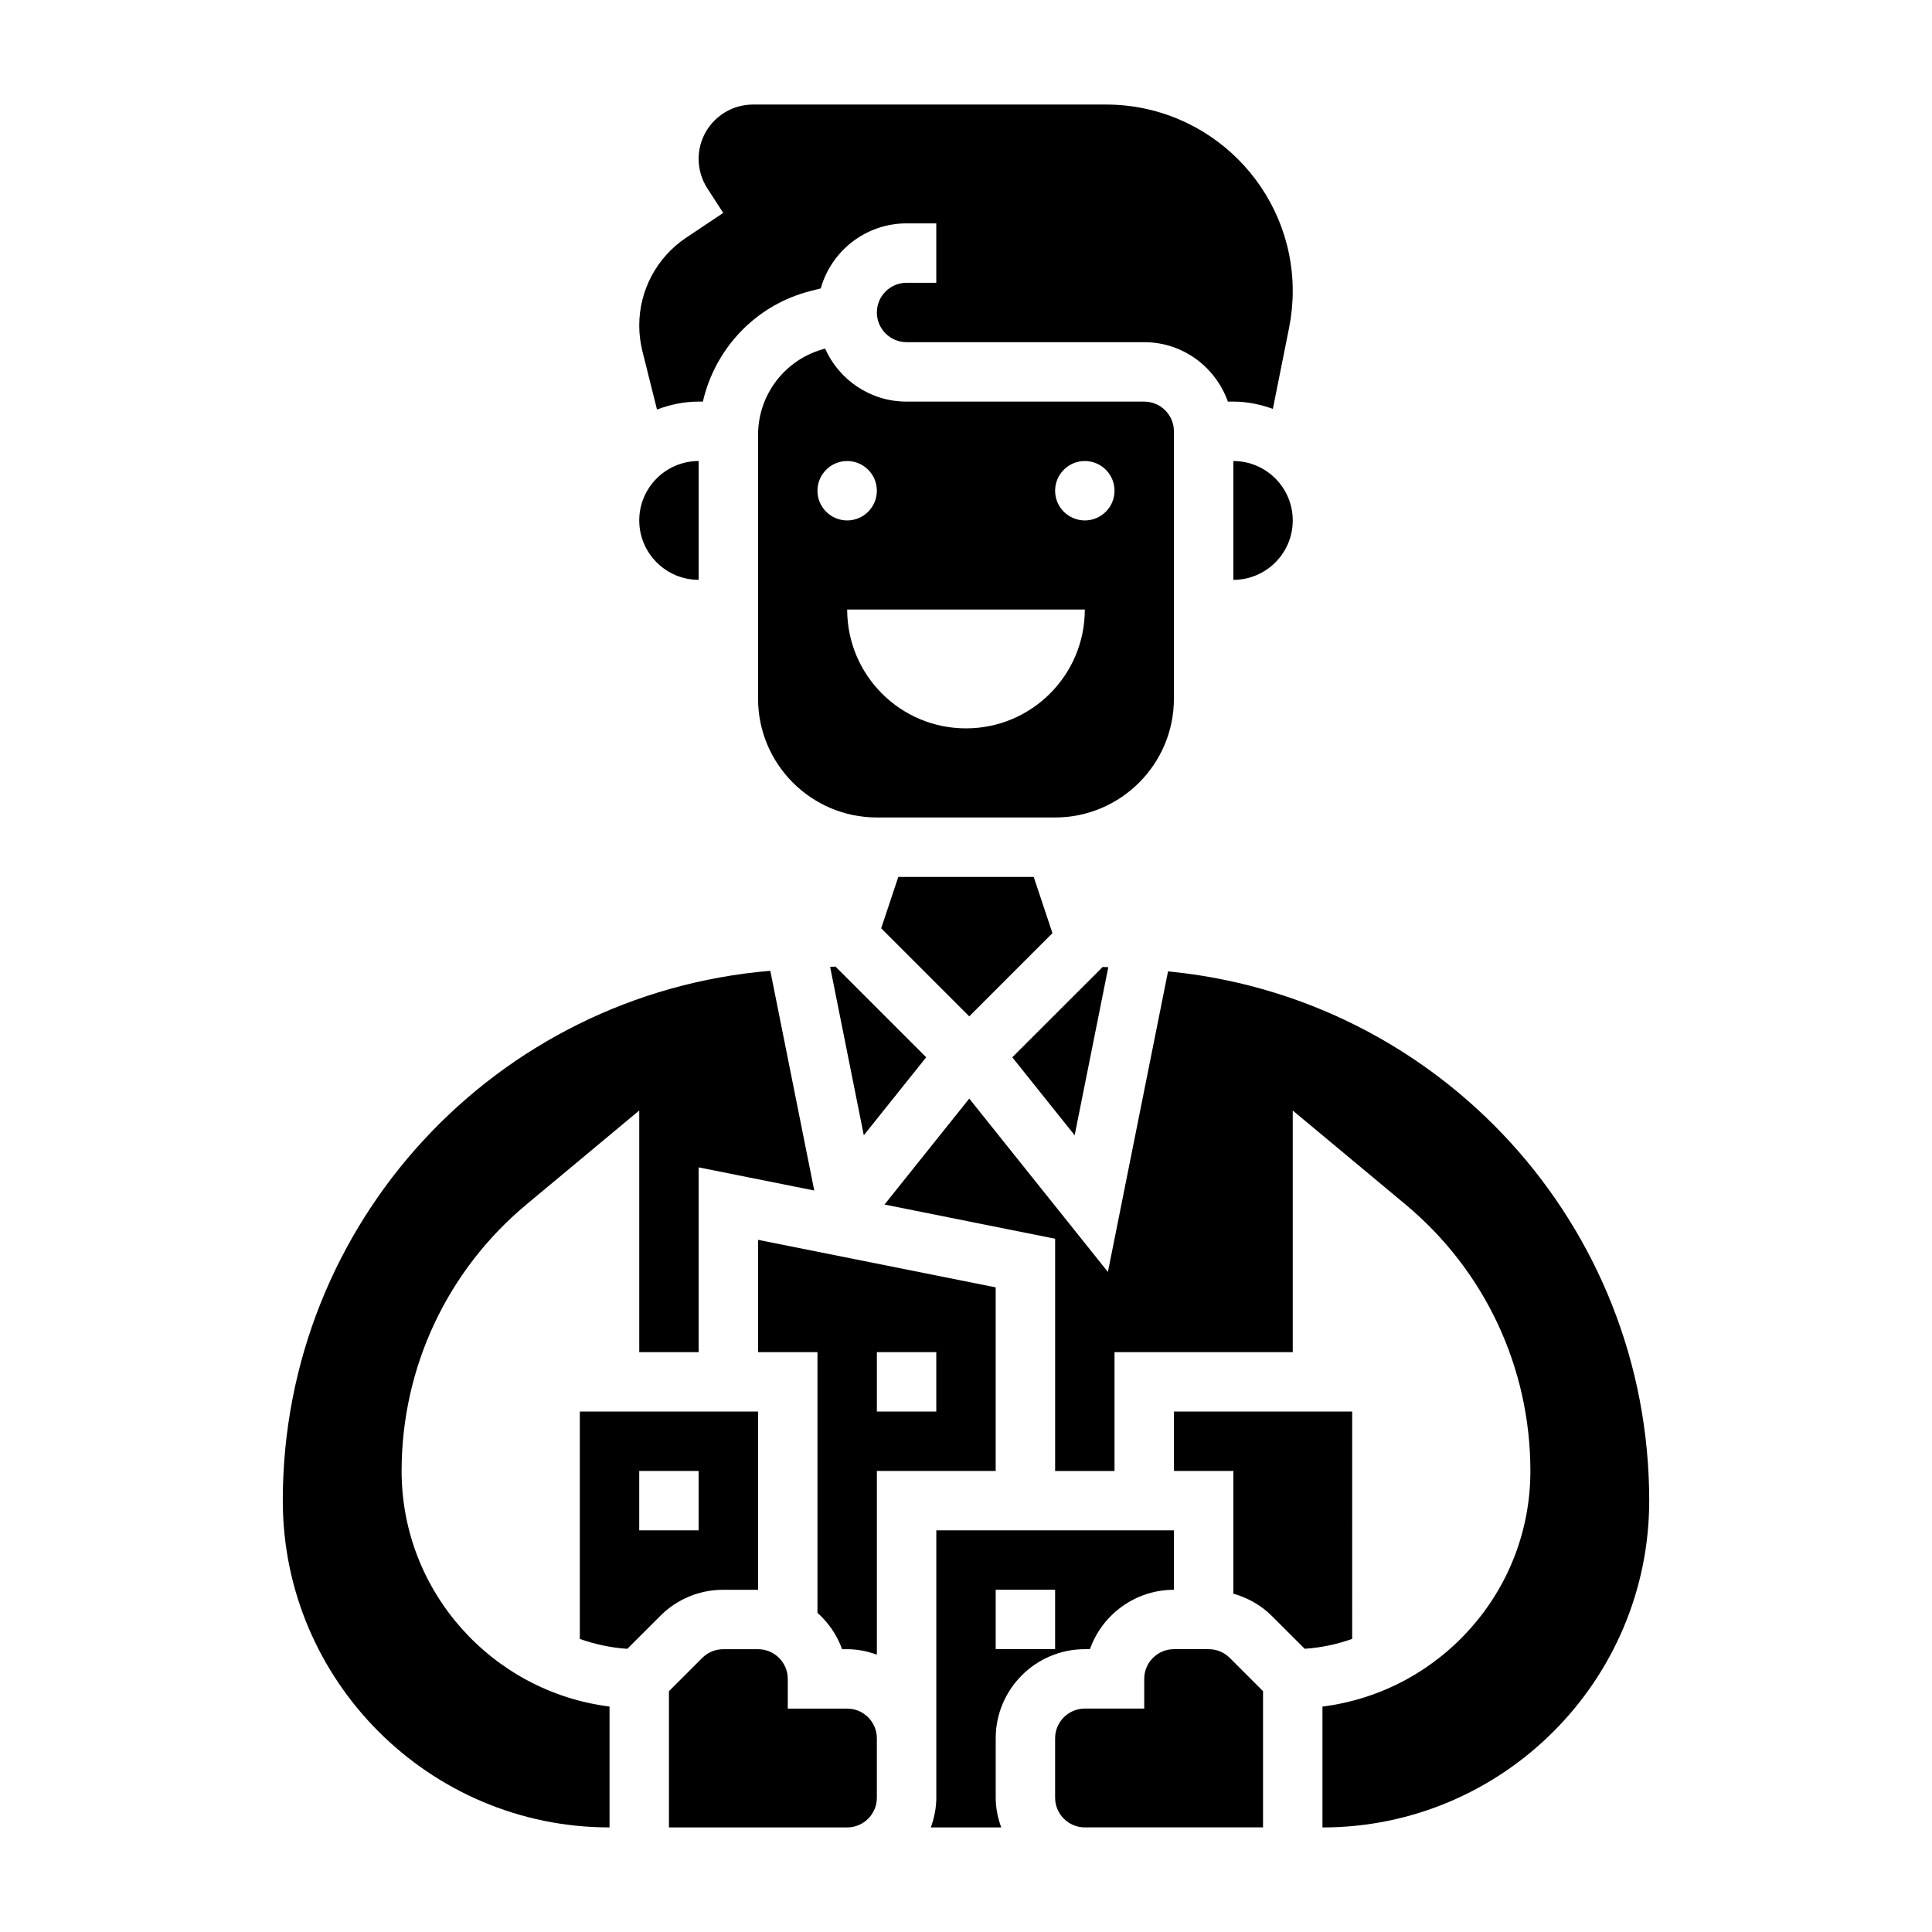
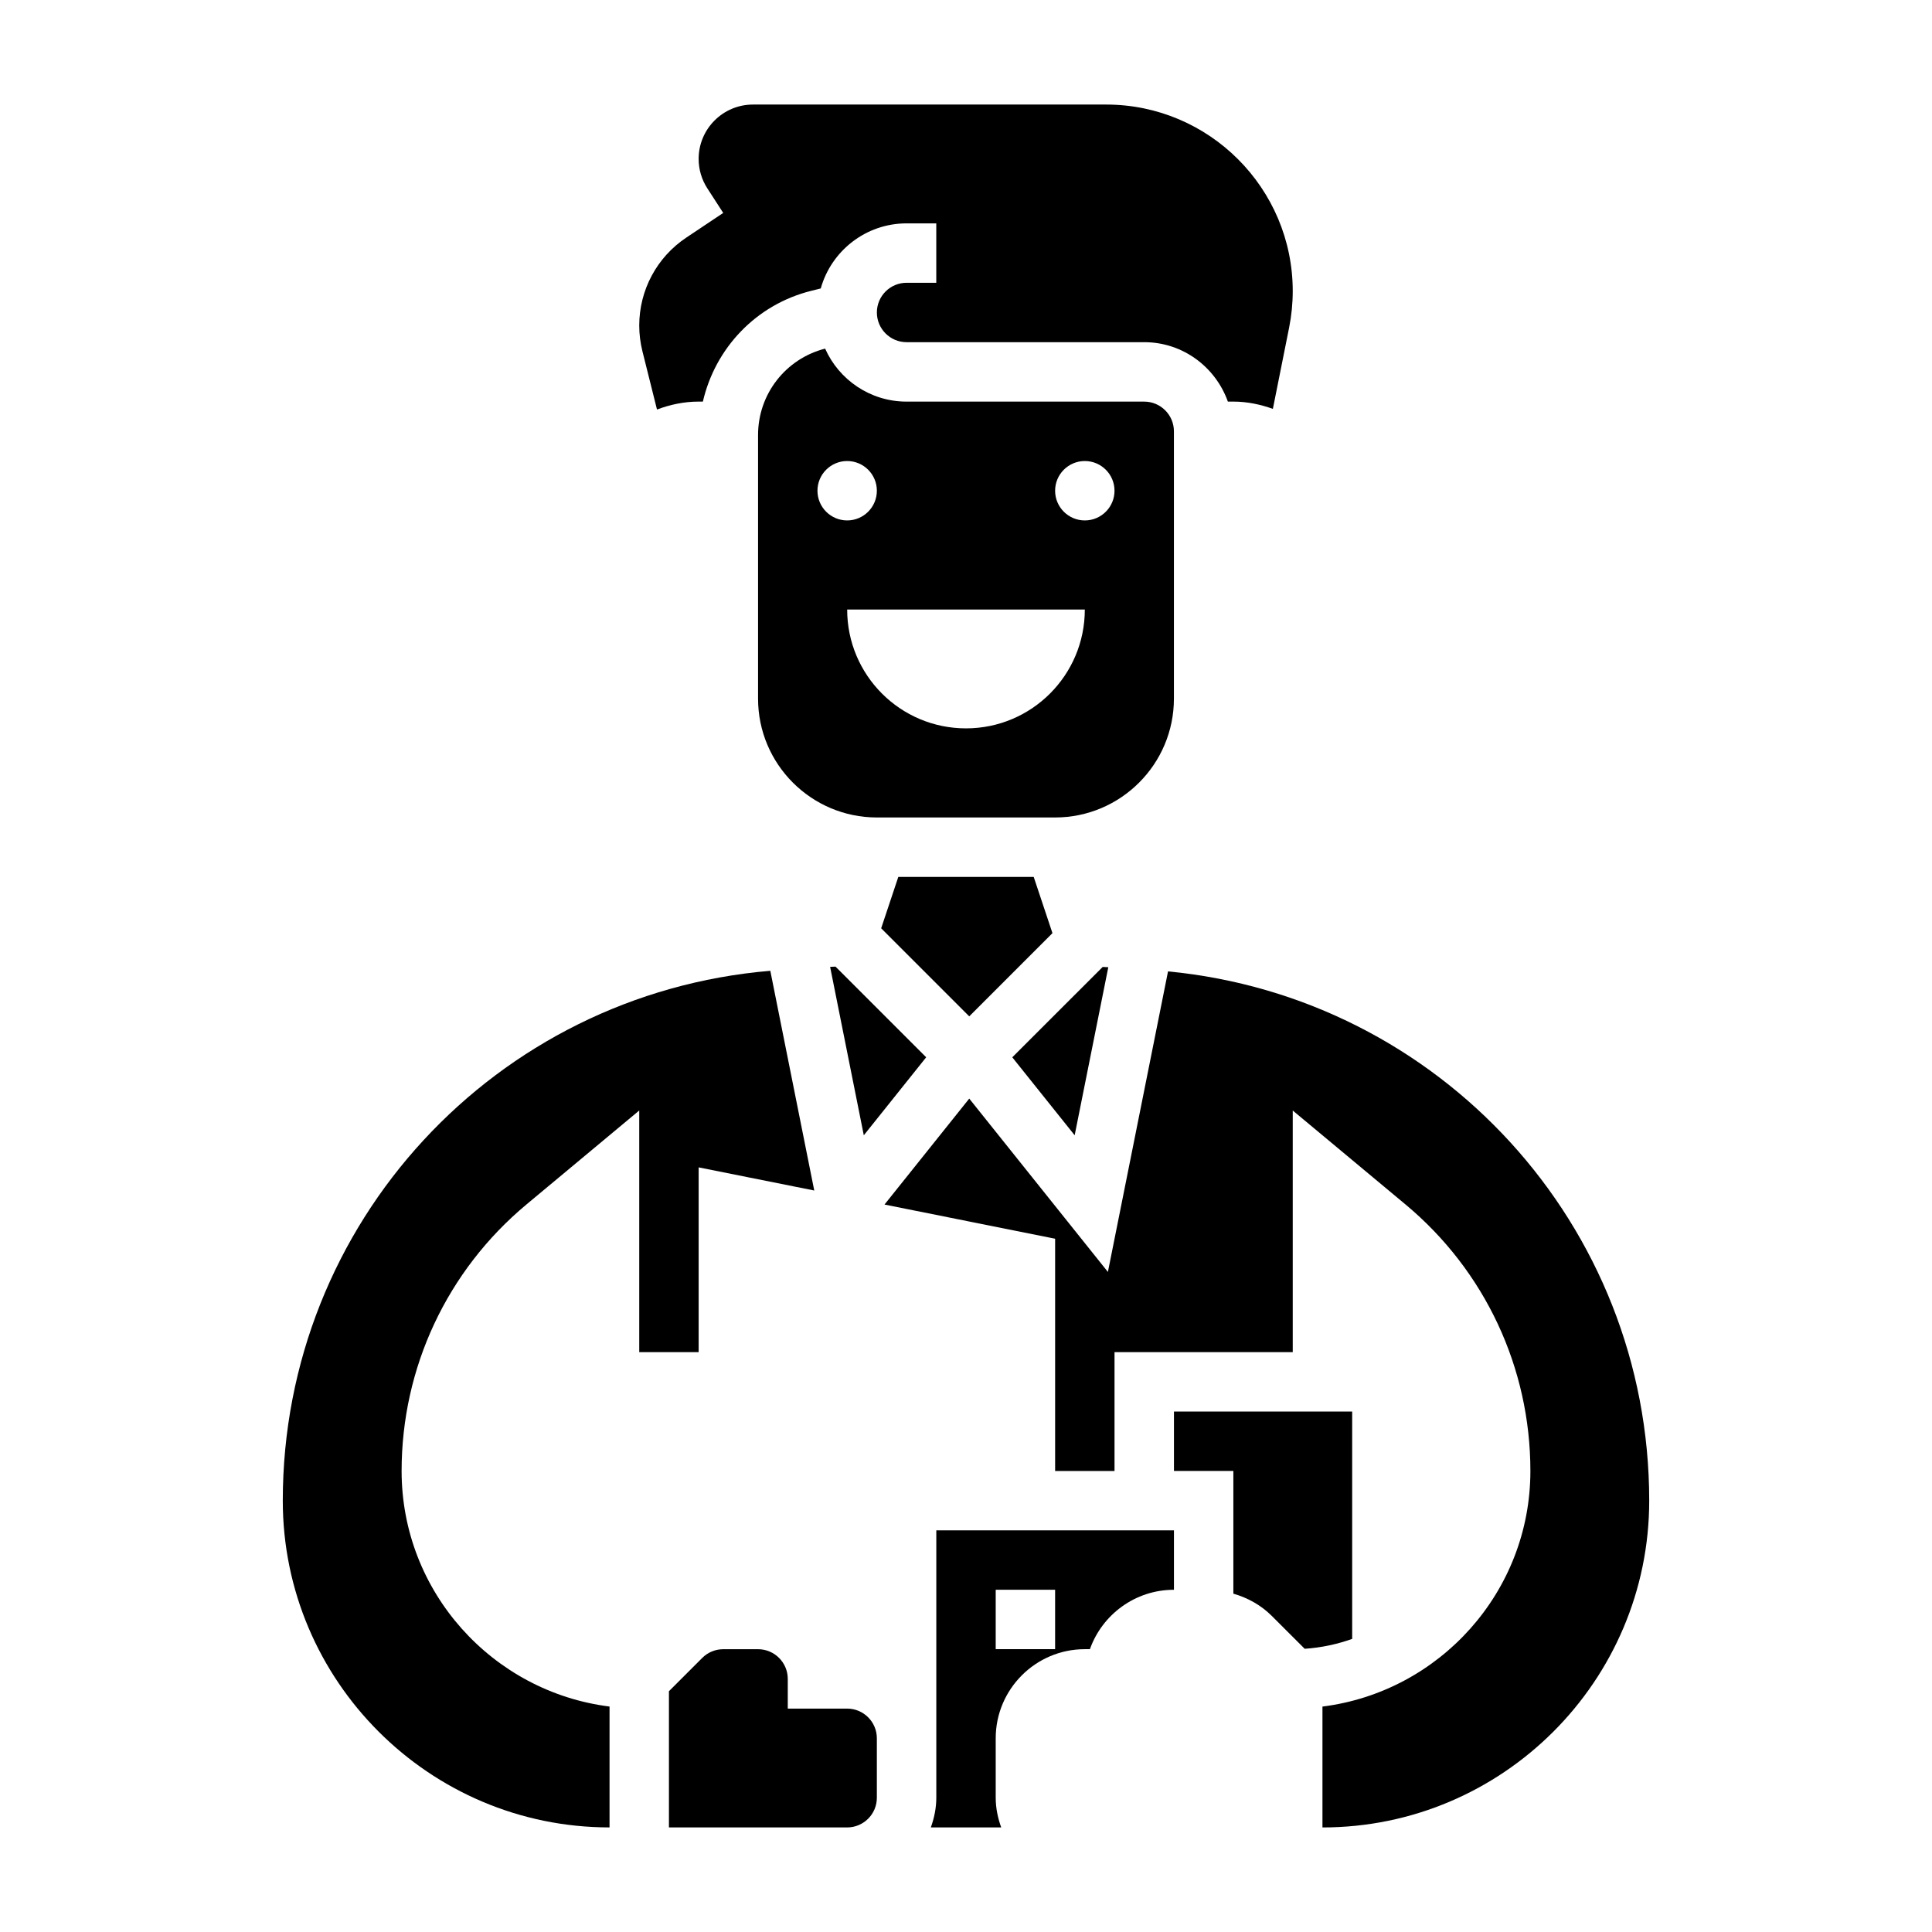
<svg xmlns="http://www.w3.org/2000/svg" fill="#000000" width="800px" height="800px" version="1.1" viewBox="144 144 512 512">
  <g>
    <path d="m250.43 533.82c0-27.363 12.051-53.09 33.07-70.613l29.906-24.914v64.039h15.742v-48.965l30.637 6.133-11.645-58.23c-72.812 6.125-129.2 66.801-129.2 140.42 0 47.742 38.848 86.594 86.594 86.594v-32.031c-31.016-3.898-55.105-30.379-55.105-62.434z" />
    <path d="m318.11 252.53c3.449-1.297 7.141-2.102 11.035-2.102h1.125c3.266-14.168 14.082-25.695 28.688-29.348l2.551-0.637c2.777-9.934 11.926-17.246 22.742-17.246h7.871v15.742h-7.871c-4.336 0-7.871 3.527-7.871 7.871s3.535 7.871 7.871 7.871h62.977c10.25 0 18.91 6.606 22.168 15.742l1.449 0.004c3.691 0 7.188 0.754 10.477 1.93l4.305-21.523c0.641-3.195 0.961-6.453 0.961-9.699 0-27.258-22.176-49.426-49.426-49.426h-93.617c-7.941 0-14.398 6.453-14.398 14.391 0 2.785 0.797 5.481 2.305 7.816l4.211 6.512-9.785 6.535c-7.812 5.215-12.473 13.922-12.473 23.305 0 2.281 0.285 4.566 0.836 6.785z" />
    <path d="m455.1 329.15v-70.848c0-4.344-3.535-7.871-7.871-7.871h-62.977c-9.621 0-17.91-5.777-21.586-14.043-10.469 2.676-17.773 12.066-17.773 22.883v69.879c0 17.367 14.121 31.488 31.488 31.488h47.23c17.367 0 31.488-14.121 31.488-31.488zm-94.465-55.102c0-4.344 3.527-7.871 7.871-7.871s7.871 3.527 7.871 7.871-3.527 7.871-7.871 7.871-7.871-3.527-7.871-7.871zm39.363 62.977c-17.391 0-31.488-14.098-31.488-31.488h62.977c0 17.387-14.102 31.488-31.488 31.488zm31.488-55.105c-4.344 0-7.871-3.527-7.871-7.871s3.527-7.871 7.871-7.871 7.871 3.527 7.871 7.871-3.527 7.871-7.871 7.871z" />
-     <path d="m344.89 565.31v-47.23h-47.23v60.254c3.984 1.41 8.203 2.332 12.586 2.621l8.723-8.715c4.453-4.469 10.391-6.93 16.703-6.93zm-15.746-15.746h-15.742v-15.742h15.742z" />
-     <path d="m470.85 266.18v31.488c8.684 0 15.742-7.062 15.742-15.742 0-8.688-7.059-15.746-15.742-15.746z" />
    <path d="m422.91 391.29-4.969-14.902h-35.879l-4.543 13.617 23.34 23.34z" />
    <path d="m363.99 400.23 8.926 44.633 16.531-20.672-24.031-24.031z" />
    <path d="m437.71 400.32-1.488-0.07-23.957 23.945 16.531 20.664z" />
-     <path d="m329.15 297.66v-31.488c-8.684 0-15.742 7.062-15.742 15.742 0 8.684 7.062 15.746 15.742 15.746z" />
    <path d="m502.34 518.08h-47.23v15.742h15.742v32.512c3.793 1.094 7.312 3.031 10.18 5.894l8.723 8.715c4.394-0.293 8.605-1.203 12.586-2.621z" />
-     <path d="m464.32 581.05h-9.219c-4.336 0-7.871 3.527-7.871 7.871v7.871h-15.742c-4.336 0-7.871 3.527-7.871 7.871v15.742c0 4.344 3.535 7.871 7.871 7.871h47.23v-36.102l-8.824-8.824c-1.488-1.48-3.473-2.301-5.574-2.301z" />
    <path d="m431.49 581.05h1.348c3.25-9.164 12.004-15.742 22.27-15.742v-15.742h-62.977v70.848c0 2.769-0.566 5.398-1.449 7.871h18.648c-0.891-2.473-1.457-5.102-1.457-7.875v-15.742c0-13.02 10.594-23.617 23.617-23.617zm-23.617-15.742h15.742v15.742h-15.742z" />
    <path d="m453.54 401.43-15.934 79.648-36.746-45.941-22.457 28.078 45.215 9.059v61.551h15.742v-31.488h47.23v-64.039l29.906 24.914c21.023 17.523 33.074 43.25 33.074 70.613 0 32.055-24.09 58.535-55.105 62.434v32.031c47.742 0 86.594-38.848 86.594-86.594 0-73.055-55.527-133.34-127.52-140.27z" />
    <path d="m368.51 596.8h-15.742v-7.871c0-4.344-3.535-7.871-7.871-7.871h-9.219c-2.102 0-4.086 0.82-5.574 2.305l-8.828 8.824v36.102h47.23c4.336 0 7.871-3.527 7.871-7.871v-15.742c0.004-4.352-3.531-7.875-7.867-7.875z" />
-     <path d="m407.87 485.16-62.977-12.594v29.766h15.742v69.078c2.906 2.613 5.195 5.887 6.527 9.645l1.348-0.004c2.769 0 5.398 0.566 7.871 1.449v-48.68h31.488zm-15.746 32.914h-15.742v-15.742h15.742z" />
  </g>
</svg>